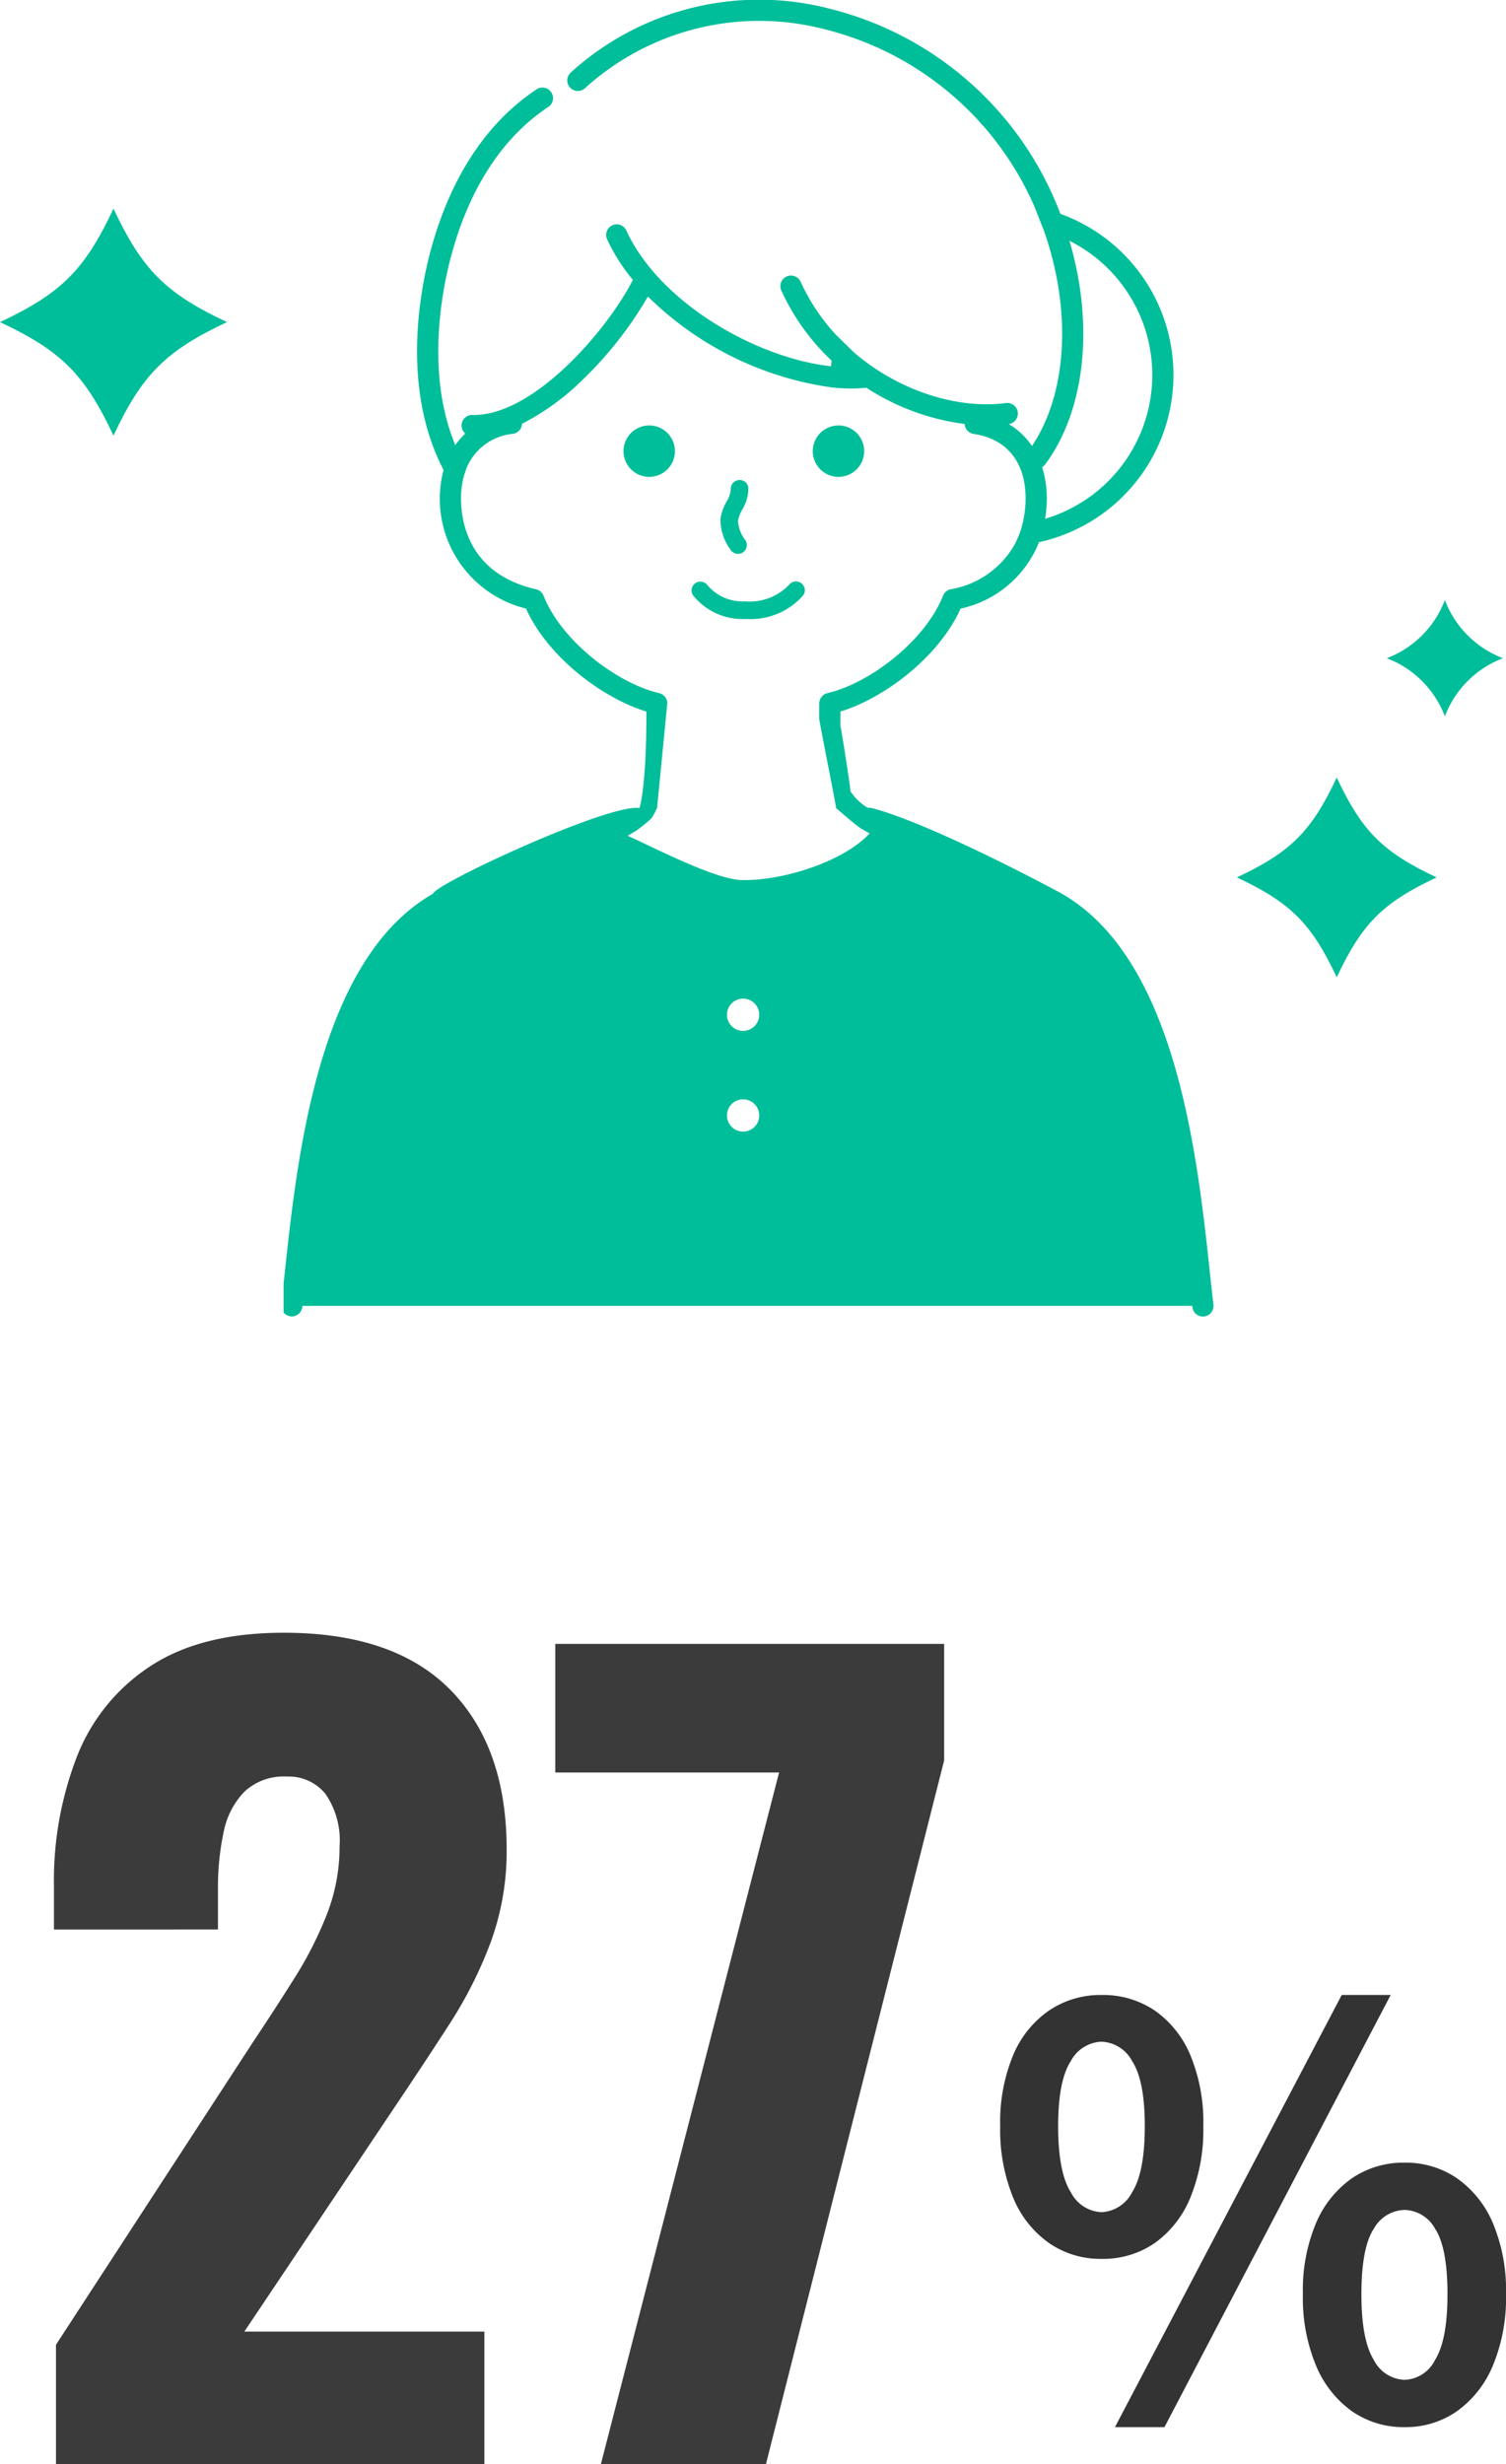
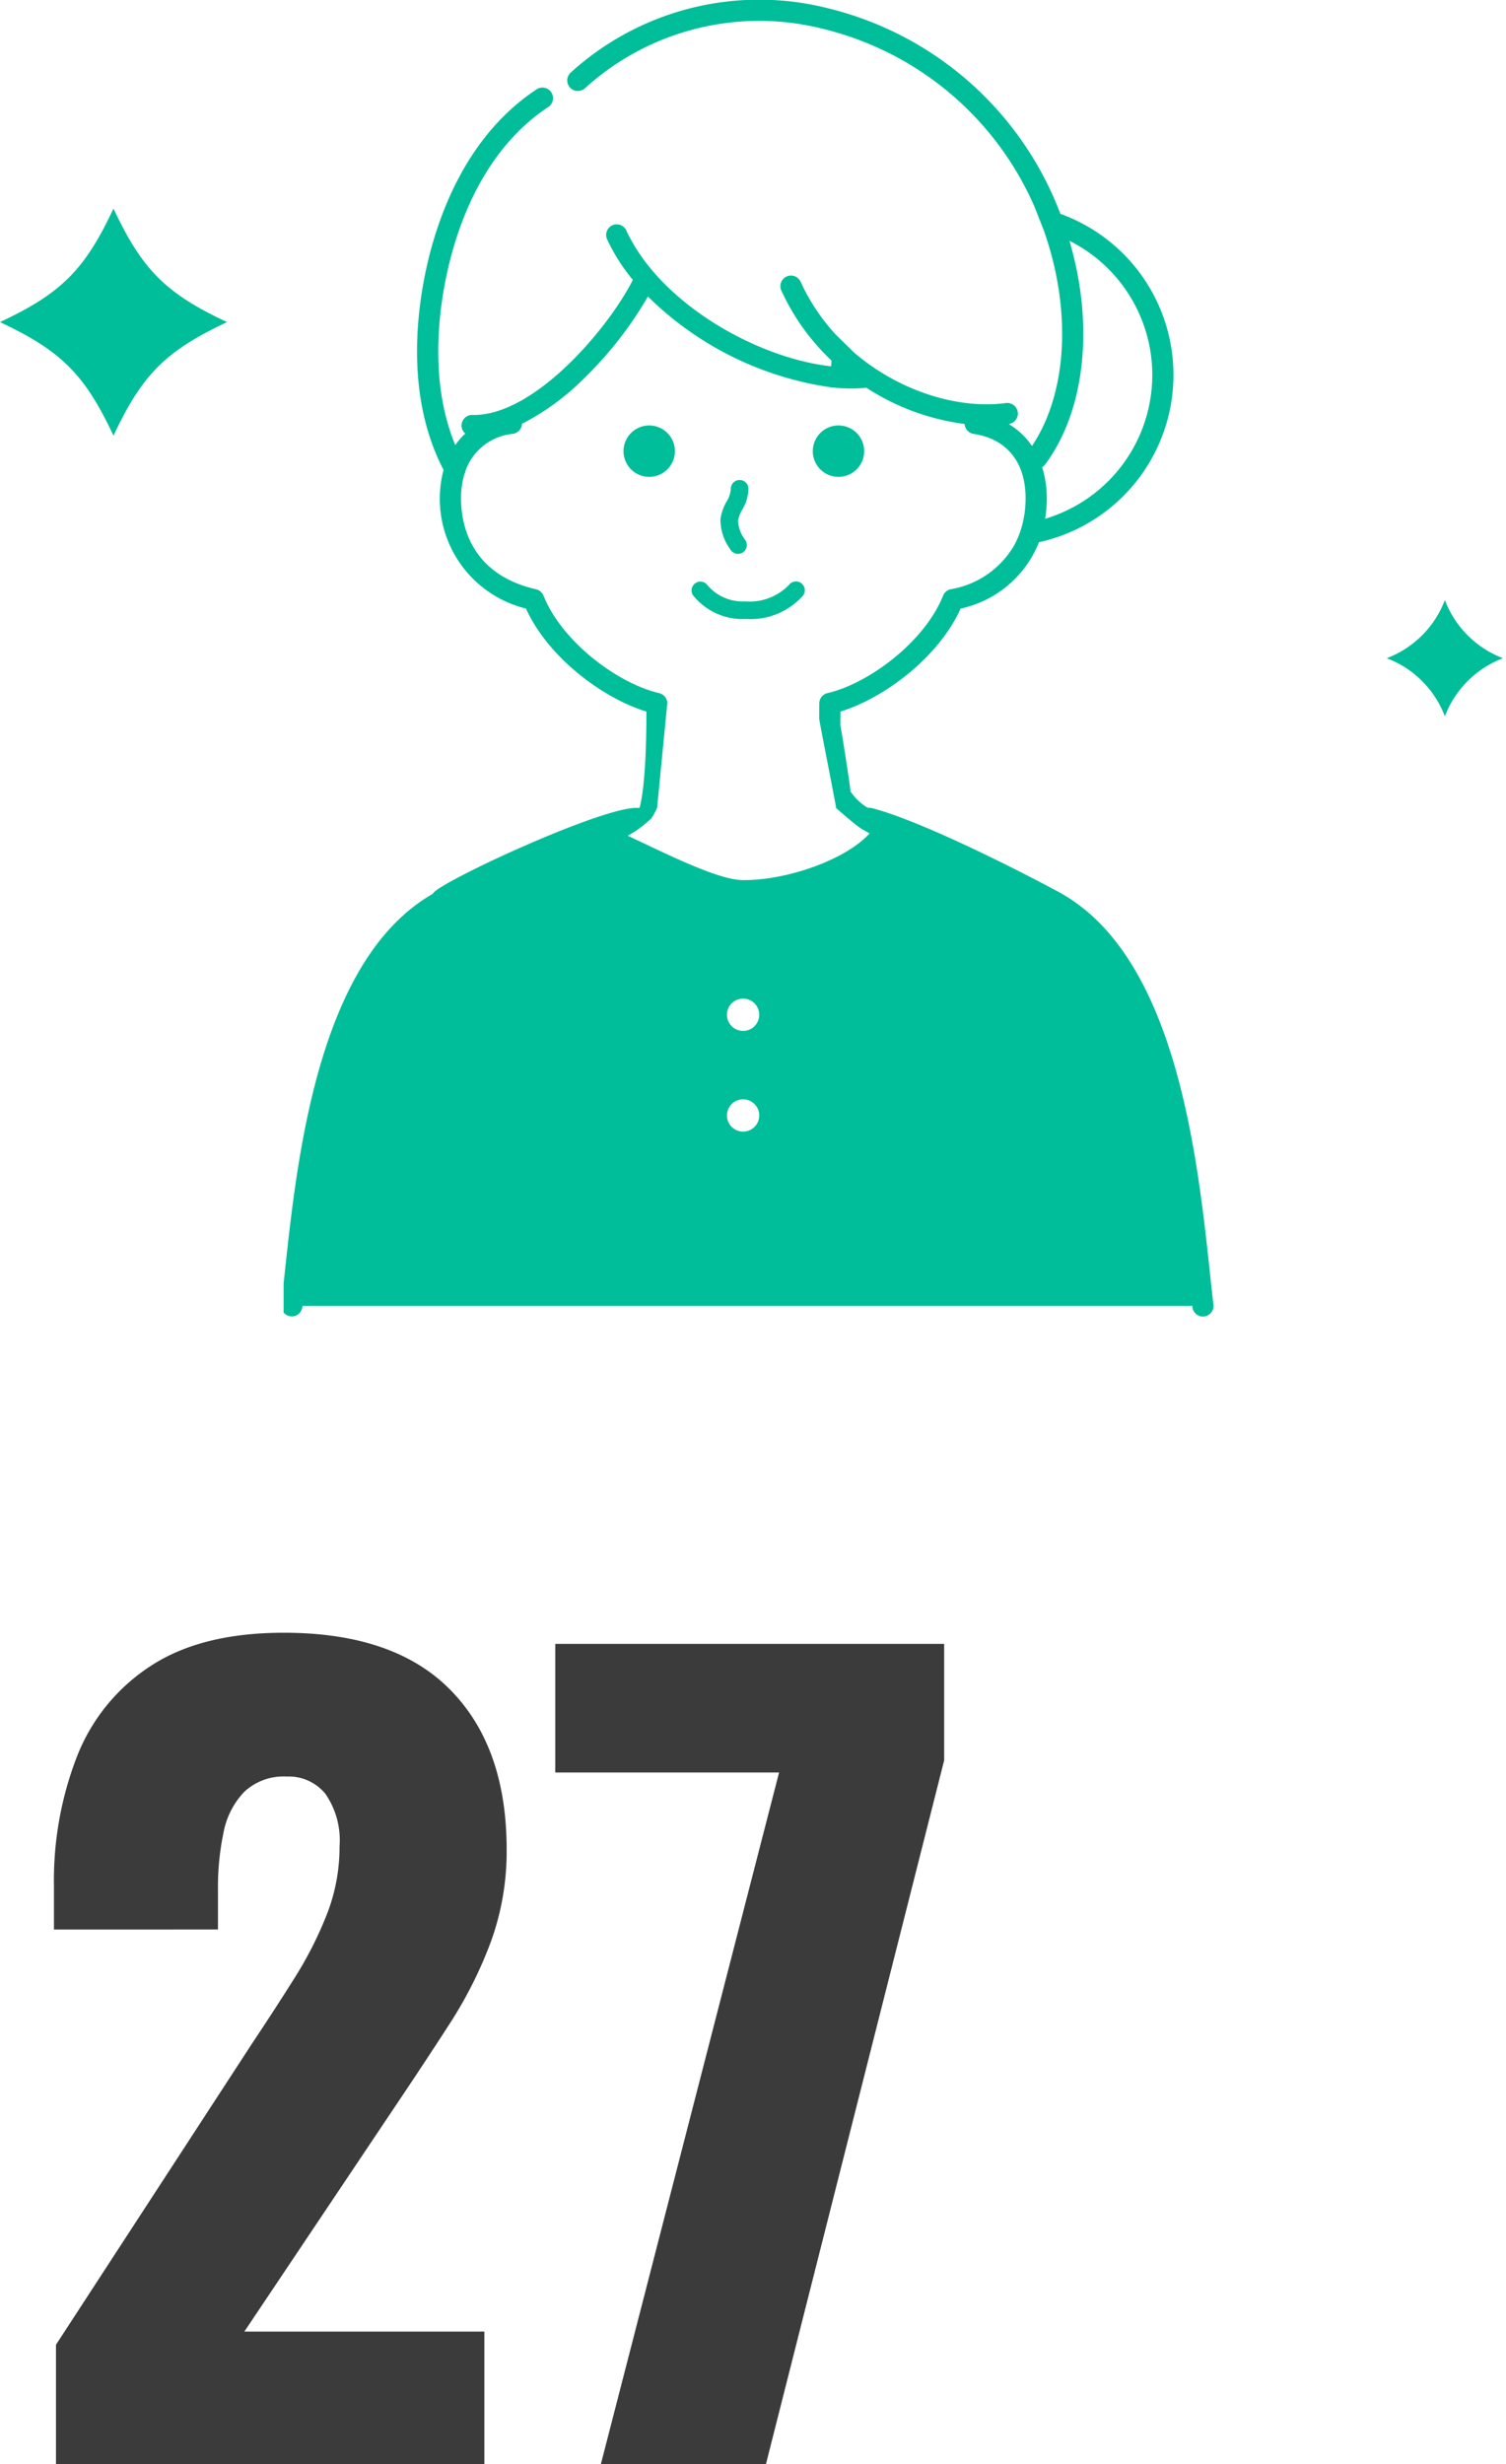
<svg xmlns="http://www.w3.org/2000/svg" width="133.835" height="218.977" viewBox="0 0 133.835 218.977">
  <g id="data-female-mb" transform="translate(-120.715 -3508.023)">
    <g id="グループ_574" data-name="グループ 574" transform="translate(-1075.285 2733.024)">
      <path id="交差_29" data-name="交差 29" d="M.62,116.969A.938.938,0,0,1,0,116.63v-2.58q.044-.408.089-.83c1.124-10.493,3-27.974,13.177-33.8.2-.873,15.572-8.019,18.355-7.619.123-.338.636-2.5.616-8.573-3.851-1.169-8.724-4.786-10.7-9.153a10.043,10.043,0,0,1-7.323-12.32c-2.258-4.308-2.911-9.855-1.881-16.087C13.1,21.047,15.442,12.587,22.5,7.925a.941.941,0,0,1,1.037,1.57c-6.464,4.268-8.629,12.161-9.345,16.486-.616,3.722-.866,8.92,1.065,13.568a6.513,6.513,0,0,1,.889-1.022.937.937,0,0,1,.629-1.653c5.426.128,12.017-7.584,14.261-12A16.834,16.834,0,0,1,28.764,21.3a.941.941,0,1,1,1.707-.79c2.98,6.441,11.574,11.309,18.185,12.041.009-.171.024-.34.038-.51a19.876,19.876,0,0,1-4.462-6.225.941.941,0,0,1,1.714-.778,17.965,17.965,0,0,0,3.121,4.694l1.6,1.568c4.063,3.5,9.332,5.08,13.53,4.513a.941.941,0,0,1,.251,1.865l-.013,0a6.512,6.512,0,0,1,2.071,1.953c3.145-4.694,3.553-12.046,1.062-19.132L66.73,18.37a27.611,27.611,0,0,0-18.766-15.8A23.032,23.032,0,0,0,26.78,7.84a.94.94,0,0,1-1.266-1.391A24.886,24.886,0,0,1,48.4.74,29.548,29.548,0,0,1,69.029,19a15.22,15.22,0,0,1-1.9,29.18,9.7,9.7,0,0,1-6.965,5.9c-1.968,4.36-6.828,7.972-10.678,9.147,0,.214,0,.422-.006.627s0,.409-.005.608c.049.048.945,5.8.9,5.858A4.911,4.911,0,0,0,51.9,71.777h.135a.931.931,0,0,1,.234.029c4.159,1.067,12.368,5.172,16.562,7.429,10.463,5.63,12.364,23.378,13.5,33.983.1.959.2,1.866.3,2.708a.944.944,0,0,1,.006.1v.028a.94.94,0,0,1-1.875.092c0-.034-.008-.072-.013-.107H1.674c0,.035-.008.073-.013.107a.941.941,0,0,1-.933.834A.884.884,0,0,1,.62,116.969ZM39.4,99.121a1.434,1.434,0,1,0,1.434-1.434A1.434,1.434,0,0,0,39.4,99.121Zm0-8.948a1.434,1.434,0,1,0,1.434-1.435A1.433,1.433,0,0,0,39.4,90.173ZM32.685,72.717A12.318,12.318,0,0,1,31.3,73.839l-.723.428c2.648,1.2,7.809,3.892,10.166,3.937,3.719.065,9.074-1.681,11.339-4.152q-.365-.192-.711-.394c-.487-.283-1.858-1.5-2.275-1.851,0-.268-1.5-7.7-1.5-7.972,0-.419.01-.853.009-1.327a.939.939,0,0,1,.728-.917c3.623-.837,8.614-4.516,10.274-8.66a.938.938,0,0,1,.664-.568A8.076,8.076,0,0,0,64.9,48.5a7.881,7.881,0,0,0,.767-1.967,9.433,9.433,0,0,0,.26-1.776c.171-3.479-1.507-5.738-4.605-6.2a.941.941,0,0,1-.8-.883,20.9,20.9,0,0,1-8.739-3.222c-.391.041-.793.066-1.207.07-.055,0-.107,0-.163,0a16.683,16.683,0,0,1-1.731-.1,28.992,28.992,0,0,1-16.307-8.073,33.794,33.794,0,0,1-5.764,7.359,21.789,21.789,0,0,1-5.427,3.95.94.94,0,0,1-.8.892A4.968,4.968,0,0,0,16.175,41.8a.941.941,0,0,1-.113.346,7.732,7.732,0,0,0-.284,2.609c.113,2.3,1.128,6.35,6.653,7.607a.941.941,0,0,1,.665.568c1.66,4.144,6.651,7.823,10.273,8.66a.941.941,0,0,1,.729.887l-.907,9.3A5.557,5.557,0,0,1,32.685,72.717ZM67.675,41.271a.932.932,0,0,1-.266.236,9.485,9.485,0,0,1,.4,3.341,11.857,11.857,0,0,1-.134,1.25,13.335,13.335,0,0,0,2.161-24.7C72.035,28.847,71.26,36.45,67.675,41.271ZM33.19,71.777l15.909.029Zm7.778-16.771a5.614,5.614,0,0,1-4.6-2.131.784.784,0,0,1,1.3-.874,4.082,4.082,0,0,0,3.339,1.437,4.853,4.853,0,0,0,3.91-1.47.784.784,0,0,1,1.256.938,6.214,6.214,0,0,1-4.991,2.1ZM39.7,48.817a4.425,4.425,0,0,1-.876-2.717,4.446,4.446,0,0,1,.541-1.532,2.39,2.39,0,0,0,.375-1.107.784.784,0,0,1,1.563-.11,3.629,3.629,0,0,1-.539,1.925,3.212,3.212,0,0,0-.383.992A3.068,3.068,0,0,0,41.036,48a.784.784,0,1,1-1.336.819Zm7.328-8.727a2.284,2.284,0,0,1,2.284-2.284h0a2.284,2.284,0,1,1-2.286,2.284Zm-16.821,0a2.284,2.284,0,1,1,2.284,2.284A2.284,2.284,0,0,1,30.207,40.09Z" transform="translate(1221.204 775)" fill="#00be99" />
      <g id="グループ_573" data-name="グループ 573" transform="translate(1196 793.537)">
        <path id="パス_2951" data-name="パス 2951" d="M41.734,19.835C36.287,22.4,34.211,24.473,31.649,29.92c-2.561-5.447-4.638-7.524-10.085-10.085C27.011,17.274,29.088,15.2,31.649,9.75c2.562,5.448,4.638,7.524,10.085,10.085" transform="translate(-21.564 -9.75)" fill="#00be99" />
-         <path id="パス_2952" data-name="パス 2952" d="M17.751,8.875c-4.794,2.255-6.621,4.083-8.876,8.877C6.622,12.958,4.794,11.13,0,8.875,4.794,6.621,6.622,4.794,8.875,0c2.255,4.794,4.082,6.621,8.876,8.875" transform="translate(109.918 50.555)" fill="#00be99" />
        <path id="パス_2953" data-name="パス 2953" d="M22.178,51.694a8.9,8.9,0,0,0-5.166,5.167,8.9,8.9,0,0,0-5.166-5.167,8.9,8.9,0,0,0,5.166-5.166,8.9,8.9,0,0,0,5.166,5.166" transform="translate(111.391 -11.743)" fill="#00be99" />
      </g>
    </g>
    <g id="グループ_652" data-name="グループ 652">
      <path id="パス_8946" data-name="パス 8946" d="M3.69,0V-10.62L21.15-37.44q1.98-2.97,3.735-5.76a33.632,33.632,0,0,0,2.88-5.67A16.427,16.427,0,0,0,28.89-54.9a7.266,7.266,0,0,0-1.26-4.68,4.2,4.2,0,0,0-3.42-1.53,5.11,5.11,0,0,0-3.78,1.35,7.114,7.114,0,0,0-1.845,3.6,23.525,23.525,0,0,0-.5,5.04v3.6H3.51v-3.87A30.456,30.456,0,0,1,5.58-62.955a16.924,16.924,0,0,1,6.57-8.01q4.5-2.925,11.79-2.925,9.81,0,14.805,5.085T43.74-54.63a23.476,23.476,0,0,1-1.4,8.19,37.351,37.351,0,0,1-3.69,7.335q-2.295,3.555-4.9,7.425L20.43-11.79H41.76V0ZM52.11,0,67.95-61.47H48.06V-72.9H82.62v10.35L66.78,0Z" transform="translate(122 3727)" fill="#333" opacity="0.96" />
-       <path id="パス_8947" data-name="パス 8947" d="M10.6-14.25a8.052,8.052,0,0,1-4.65-1.4,9.165,9.165,0,0,1-3.2-4.05A15.891,15.891,0,0,1,1.6-26.05a15.527,15.527,0,0,1,1.15-6.3,9.033,9.033,0,0,1,3.2-3.975A8.156,8.156,0,0,1,10.6-37.7a8.208,8.208,0,0,1,4.725,1.375A9.1,9.1,0,0,1,18.5-32.35a15.527,15.527,0,0,1,1.15,6.3A15.891,15.891,0,0,1,18.5-19.7a9.237,9.237,0,0,1-3.175,4.05A8.1,8.1,0,0,1,10.6-14.25Zm0-4.15a3.226,3.226,0,0,0,2.725-1.775Q14.45-21.95,14.45-26.05q0-4.05-1.125-5.775A3.235,3.235,0,0,0,10.6-33.55a3.235,3.235,0,0,0-2.725,1.725Q6.75-30.1,6.75-26.05q0,4.1,1.125,5.875A3.226,3.226,0,0,0,10.6-18.4ZM11.8.7,31.95-37.7H36.3L16.2.7ZM37.55.7A8.019,8.019,0,0,1,32.875-.7a9.4,9.4,0,0,1-3.2-4.05A15.594,15.594,0,0,1,28.5-11.1a15.375,15.375,0,0,1,1.175-6.35,9.267,9.267,0,0,1,3.2-3.975A8.123,8.123,0,0,1,37.55-22.8a8.039,8.039,0,0,1,4.625,1.375,9.267,9.267,0,0,1,3.2,3.975A15.375,15.375,0,0,1,46.55-11.1a15.594,15.594,0,0,1-1.175,6.35,9.4,9.4,0,0,1-3.2,4.05A7.936,7.936,0,0,1,37.55.7Zm0-4.2a3.17,3.17,0,0,0,2.7-1.775q1.1-1.775,1.1-5.825,0-4.15-1.1-5.825a3.19,3.19,0,0,0-2.7-1.675,3.224,3.224,0,0,0-2.75,1.675Q33.7-15.25,33.7-11.1q0,4.05,1.1,5.825A3.2,3.2,0,0,0,37.55-3.5Z" transform="translate(208 3723)" fill="#333" />
    </g>
  </g>
</svg>